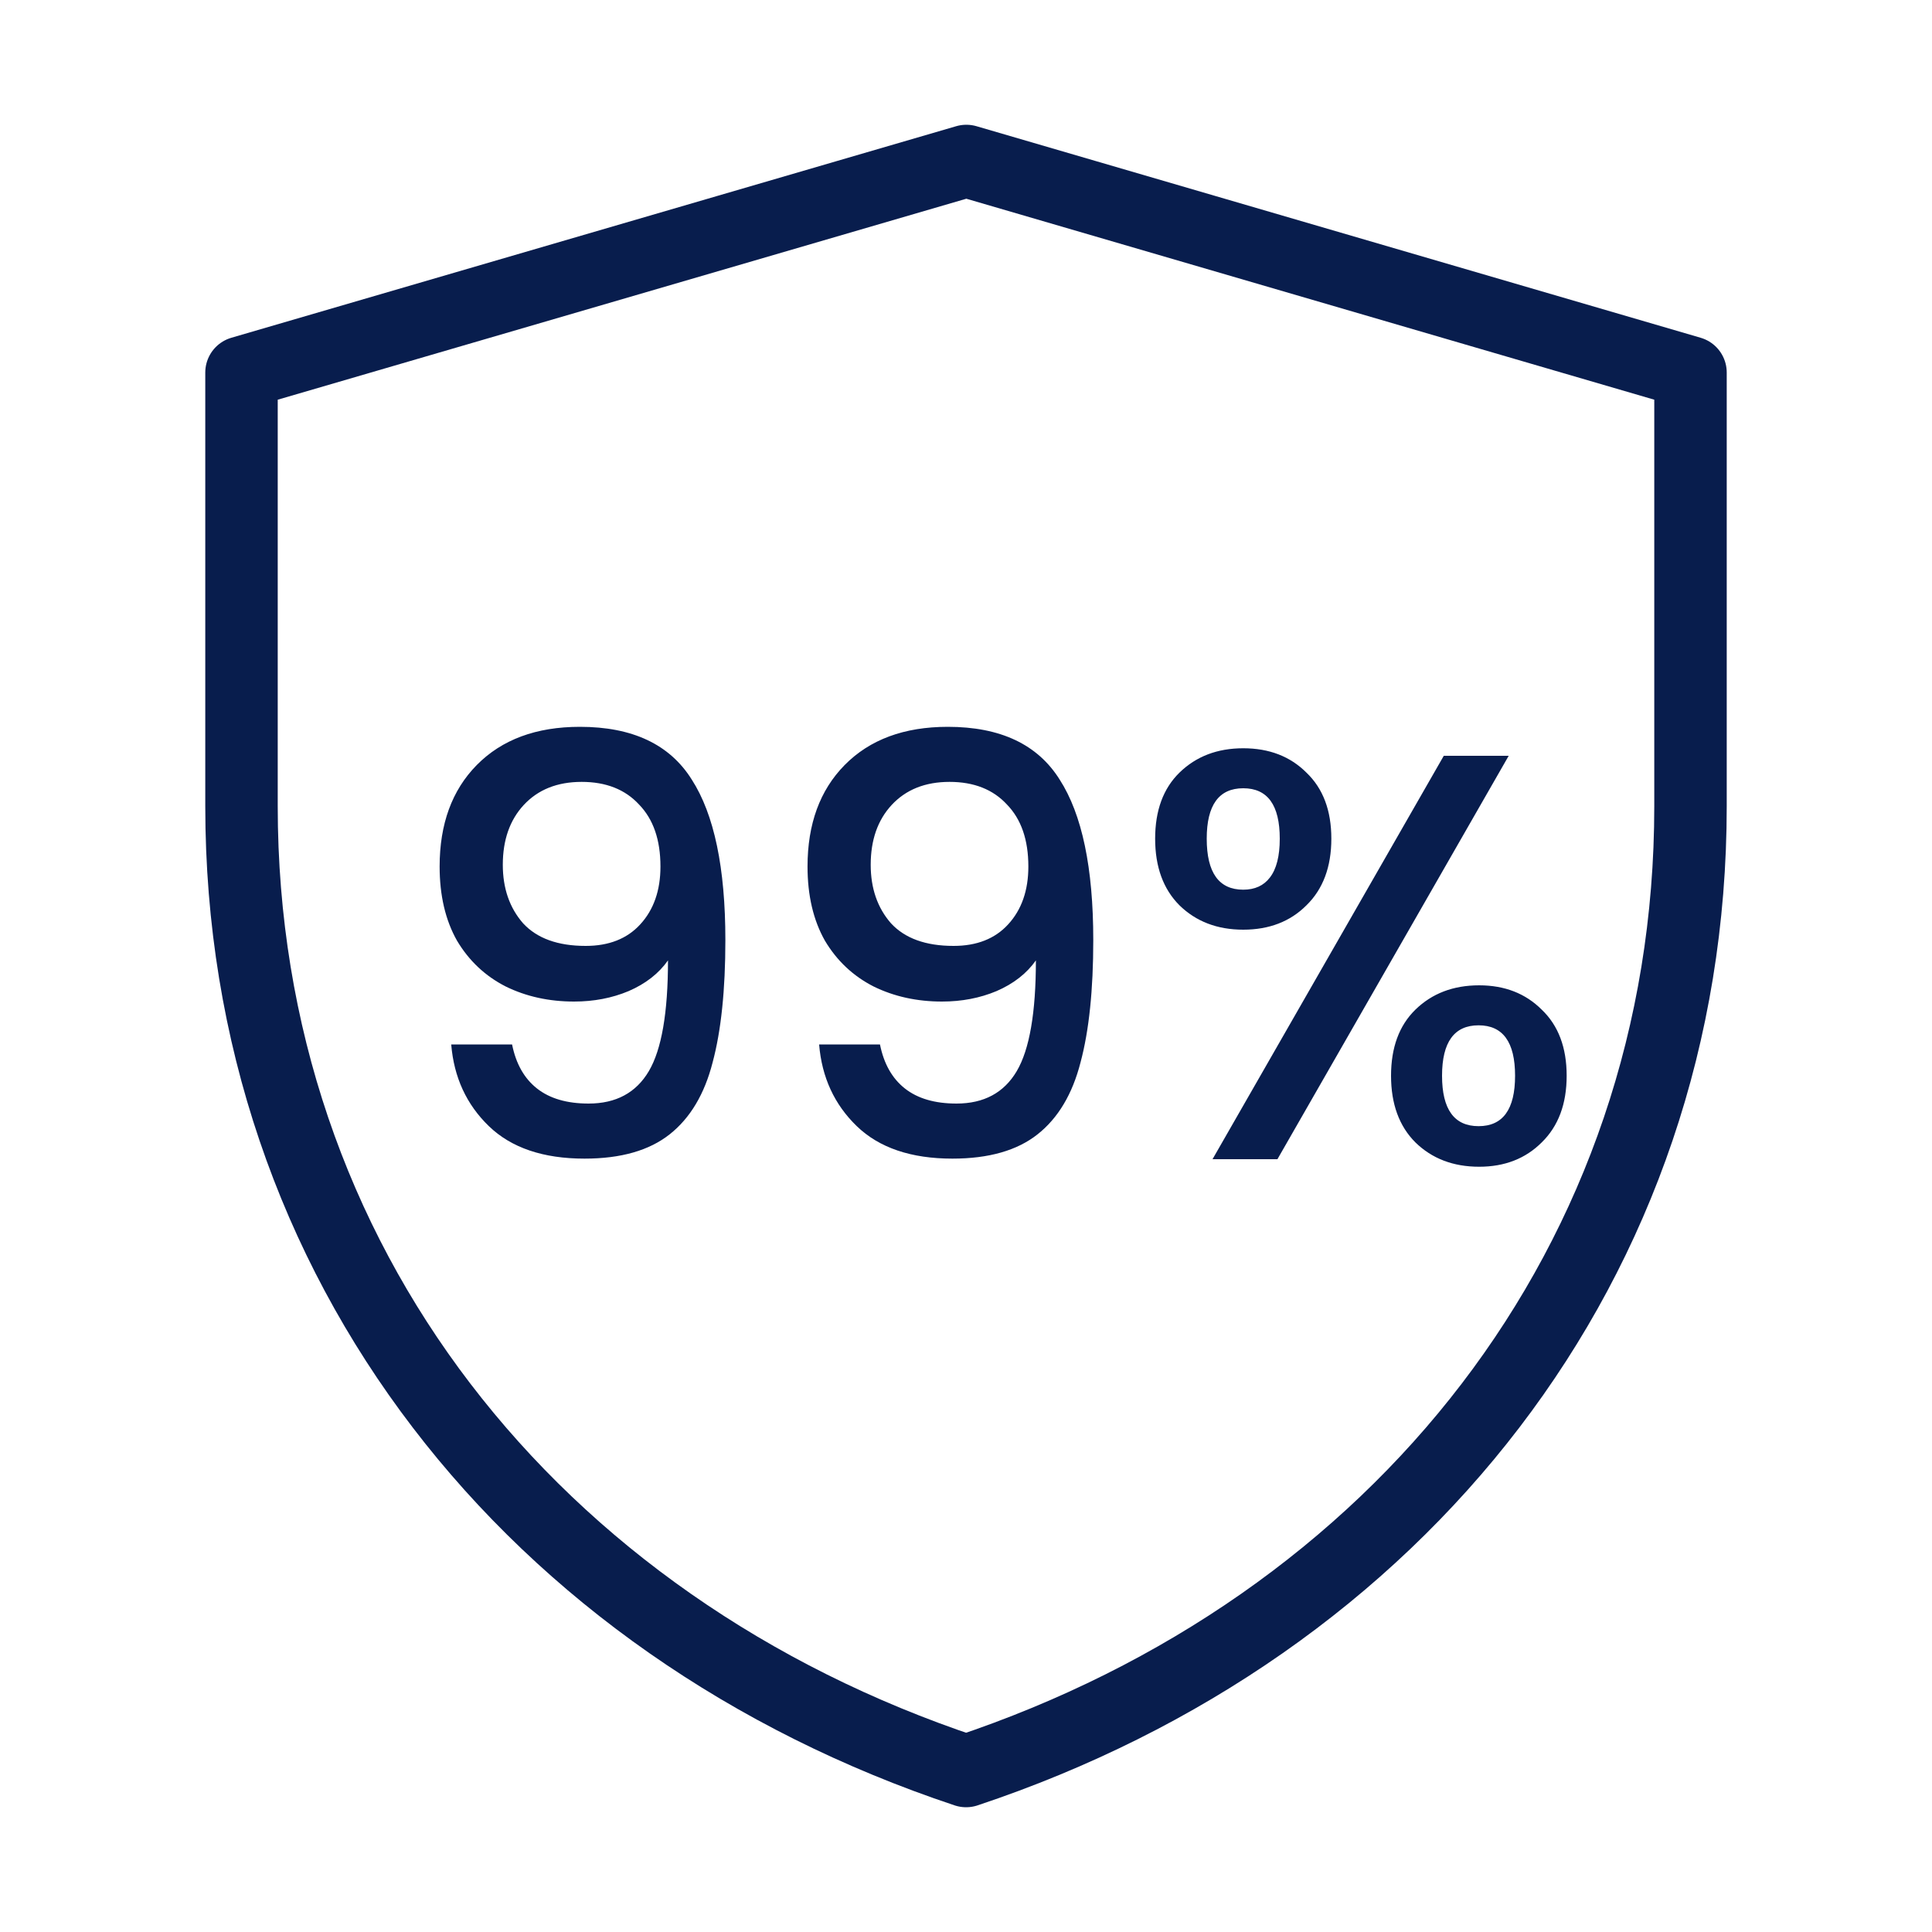
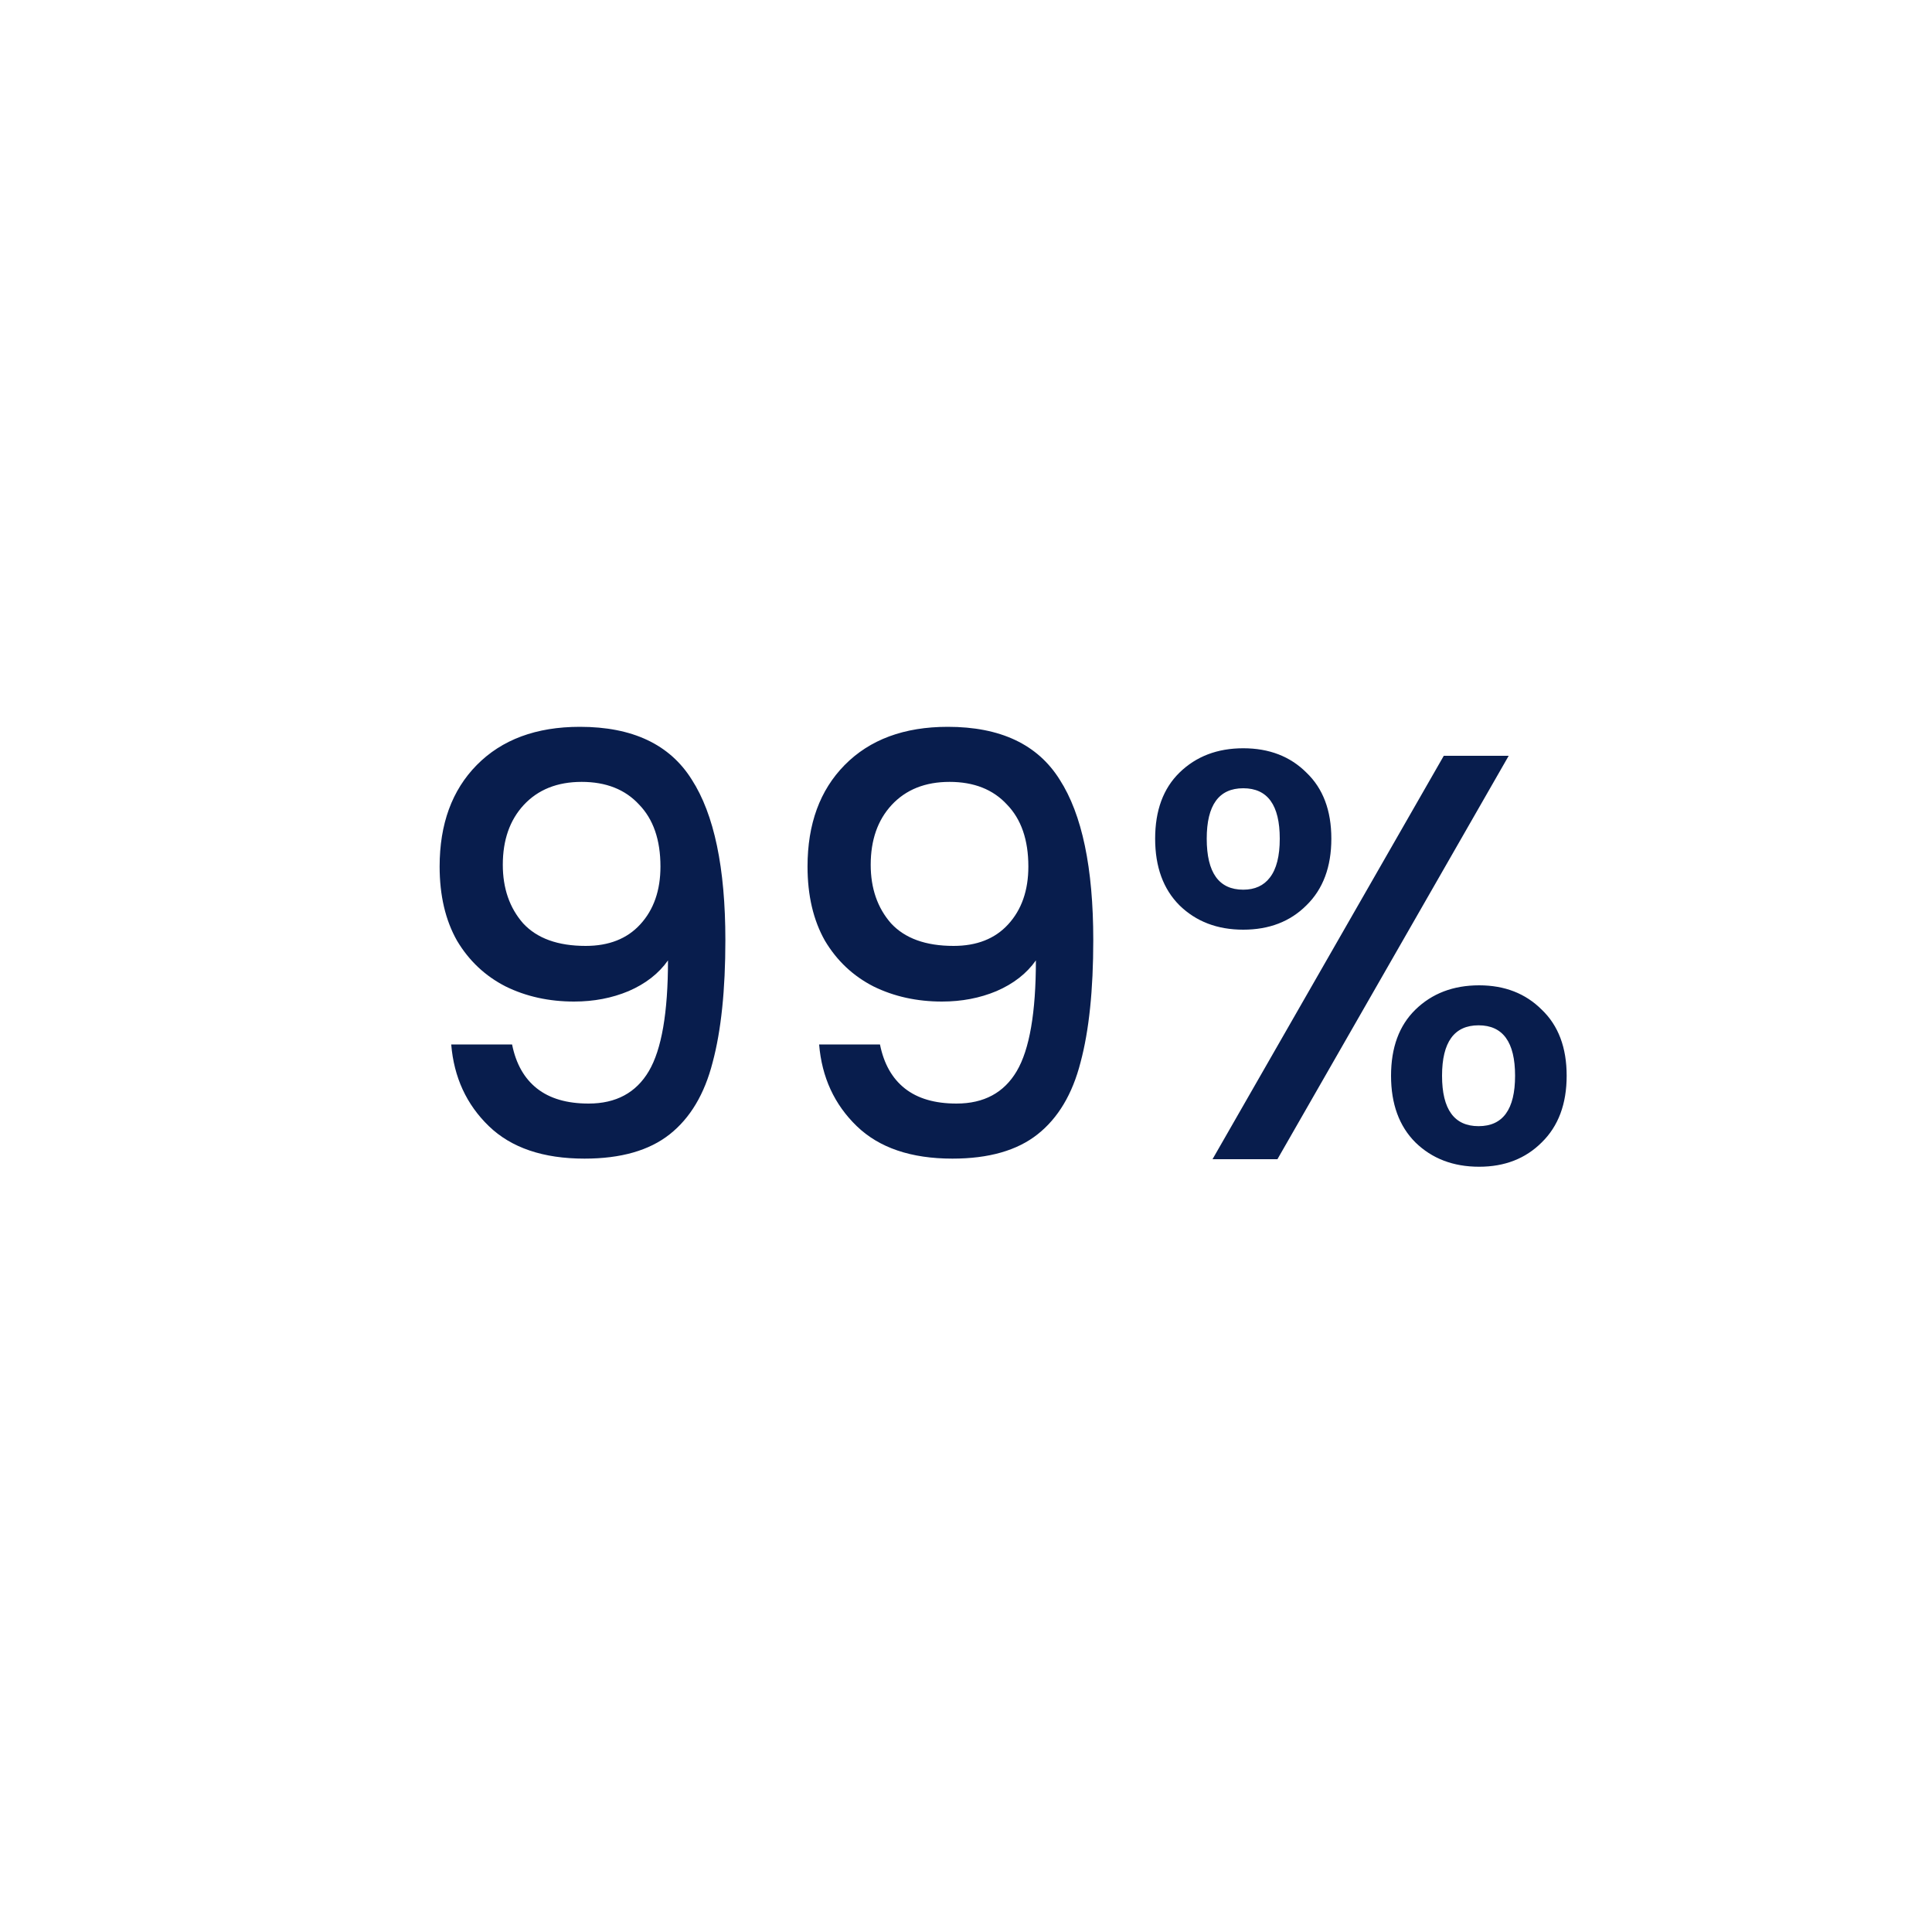
<svg xmlns="http://www.w3.org/2000/svg" width="40" height="40" viewBox="0 0 40 40" fill="none">
  <g clip-path="url(#clip0_4545_25525)">
-     <path d="M5 7.713L20.007 3.333L35 7.713V16.694C35 26.135 28.959 33.682 20.002 36.667C11.043 33.683 5 26.133 5 16.69V7.713Z" stroke="#081D4D" stroke-width="1.5" stroke-linejoin="round" />
    <path d="M10.602 21.624C10.682 22.024 10.854 22.328 11.118 22.536C11.382 22.744 11.738 22.848 12.186 22.848C12.754 22.848 13.17 22.624 13.434 22.176C13.698 21.728 13.83 20.964 13.83 19.884C13.638 20.156 13.366 20.368 13.014 20.52C12.67 20.664 12.294 20.736 11.886 20.736C11.366 20.736 10.894 20.632 10.47 20.424C10.046 20.208 9.71 19.892 9.462 19.476C9.222 19.052 9.102 18.54 9.102 17.94C9.102 17.06 9.358 16.36 9.87 15.84C10.39 15.312 11.102 15.048 12.006 15.048C13.094 15.048 13.866 15.412 14.322 16.14C14.786 16.86 15.018 17.968 15.018 19.464C15.018 20.496 14.93 21.34 14.754 21.996C14.586 22.652 14.29 23.148 13.866 23.484C13.442 23.82 12.854 23.988 12.102 23.988C11.246 23.988 10.586 23.764 10.122 23.316C9.658 22.868 9.398 22.304 9.342 21.624H10.602ZM12.126 19.584C12.606 19.584 12.982 19.436 13.254 19.14C13.534 18.836 13.674 18.436 13.674 17.94C13.674 17.388 13.526 16.96 13.23 16.656C12.942 16.344 12.546 16.188 12.042 16.188C11.538 16.188 11.138 16.348 10.842 16.668C10.554 16.98 10.41 17.392 10.41 17.904C10.41 18.392 10.55 18.796 10.83 19.116C11.118 19.428 11.55 19.584 12.126 19.584ZM18.219 21.624C18.299 22.024 18.471 22.328 18.735 22.536C18.999 22.744 19.355 22.848 19.803 22.848C20.371 22.848 20.787 22.624 21.051 22.176C21.315 21.728 21.447 20.964 21.447 19.884C21.255 20.156 20.983 20.368 20.631 20.52C20.287 20.664 19.911 20.736 19.503 20.736C18.983 20.736 18.511 20.632 18.087 20.424C17.663 20.208 17.327 19.892 17.079 19.476C16.839 19.052 16.719 18.54 16.719 17.94C16.719 17.06 16.975 16.36 17.487 15.84C18.007 15.312 18.719 15.048 19.623 15.048C20.711 15.048 21.483 15.412 21.939 16.14C22.403 16.86 22.635 17.968 22.635 19.464C22.635 20.496 22.547 21.34 22.371 21.996C22.203 22.652 21.907 23.148 21.483 23.484C21.059 23.82 20.471 23.988 19.719 23.988C18.863 23.988 18.203 23.764 17.739 23.316C17.275 22.868 17.015 22.304 16.959 21.624H18.219ZM19.743 19.584C20.223 19.584 20.599 19.436 20.871 19.14C21.151 18.836 21.291 18.436 21.291 17.94C21.291 17.388 21.143 16.96 20.847 16.656C20.559 16.344 20.163 16.188 19.659 16.188C19.155 16.188 18.755 16.348 18.459 16.668C18.171 16.98 18.027 17.392 18.027 17.904C18.027 18.392 18.167 18.796 18.447 19.116C18.735 19.428 19.167 19.584 19.743 19.584ZM23.916 17.364C23.916 16.78 24.084 16.324 24.42 15.996C24.764 15.66 25.204 15.492 25.74 15.492C26.276 15.492 26.712 15.66 27.048 15.996C27.392 16.324 27.564 16.78 27.564 17.364C27.564 17.948 27.392 18.408 27.048 18.744C26.712 19.08 26.276 19.248 25.74 19.248C25.204 19.248 24.764 19.08 24.42 18.744C24.084 18.408 23.916 17.948 23.916 17.364ZM31.236 15.648L26.448 24H25.104L29.892 15.648H31.236ZM25.74 16.32C25.236 16.32 24.984 16.668 24.984 17.364C24.984 18.068 25.236 18.42 25.74 18.42C25.98 18.42 26.164 18.336 26.292 18.168C26.428 17.992 26.496 17.724 26.496 17.364C26.496 16.668 26.244 16.32 25.74 16.32ZM28.8 22.272C28.8 21.688 28.968 21.232 29.304 20.904C29.648 20.568 30.088 20.4 30.624 20.4C31.152 20.4 31.584 20.568 31.92 20.904C32.264 21.232 32.436 21.688 32.436 22.272C32.436 22.856 32.264 23.316 31.92 23.652C31.584 23.988 31.152 24.156 30.624 24.156C30.088 24.156 29.648 23.988 29.304 23.652C28.968 23.316 28.8 22.856 28.8 22.272ZM30.612 21.228C30.108 21.228 29.856 21.576 29.856 22.272C29.856 22.968 30.108 23.316 30.612 23.316C31.116 23.316 31.368 22.968 31.368 22.272C31.368 21.576 31.116 21.228 30.612 21.228Z" fill="#081D4D" />
  </g>
  <defs>
    <clipPath id="clip0_4545_25525">
      <rect width="40" height="40" fill="white" />
    </clipPath>
  </defs>
</svg>